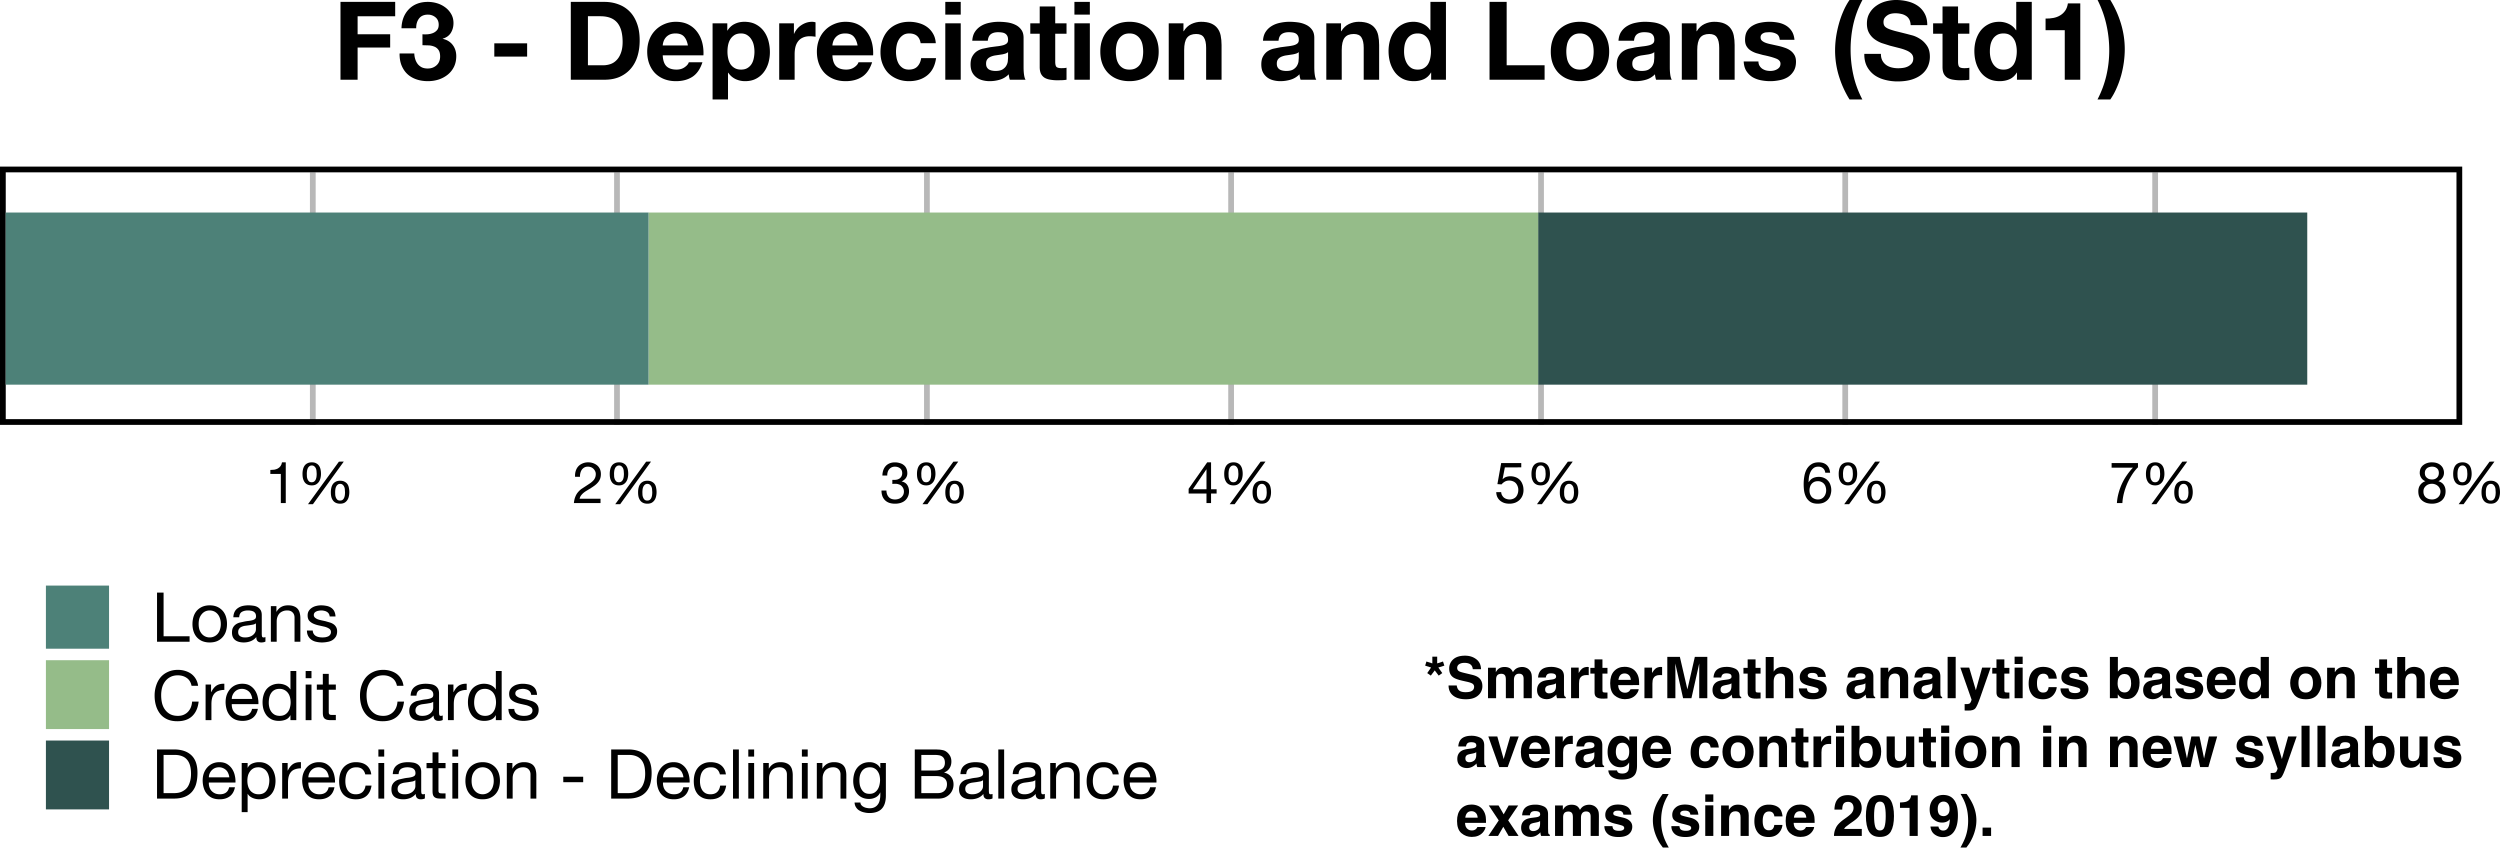
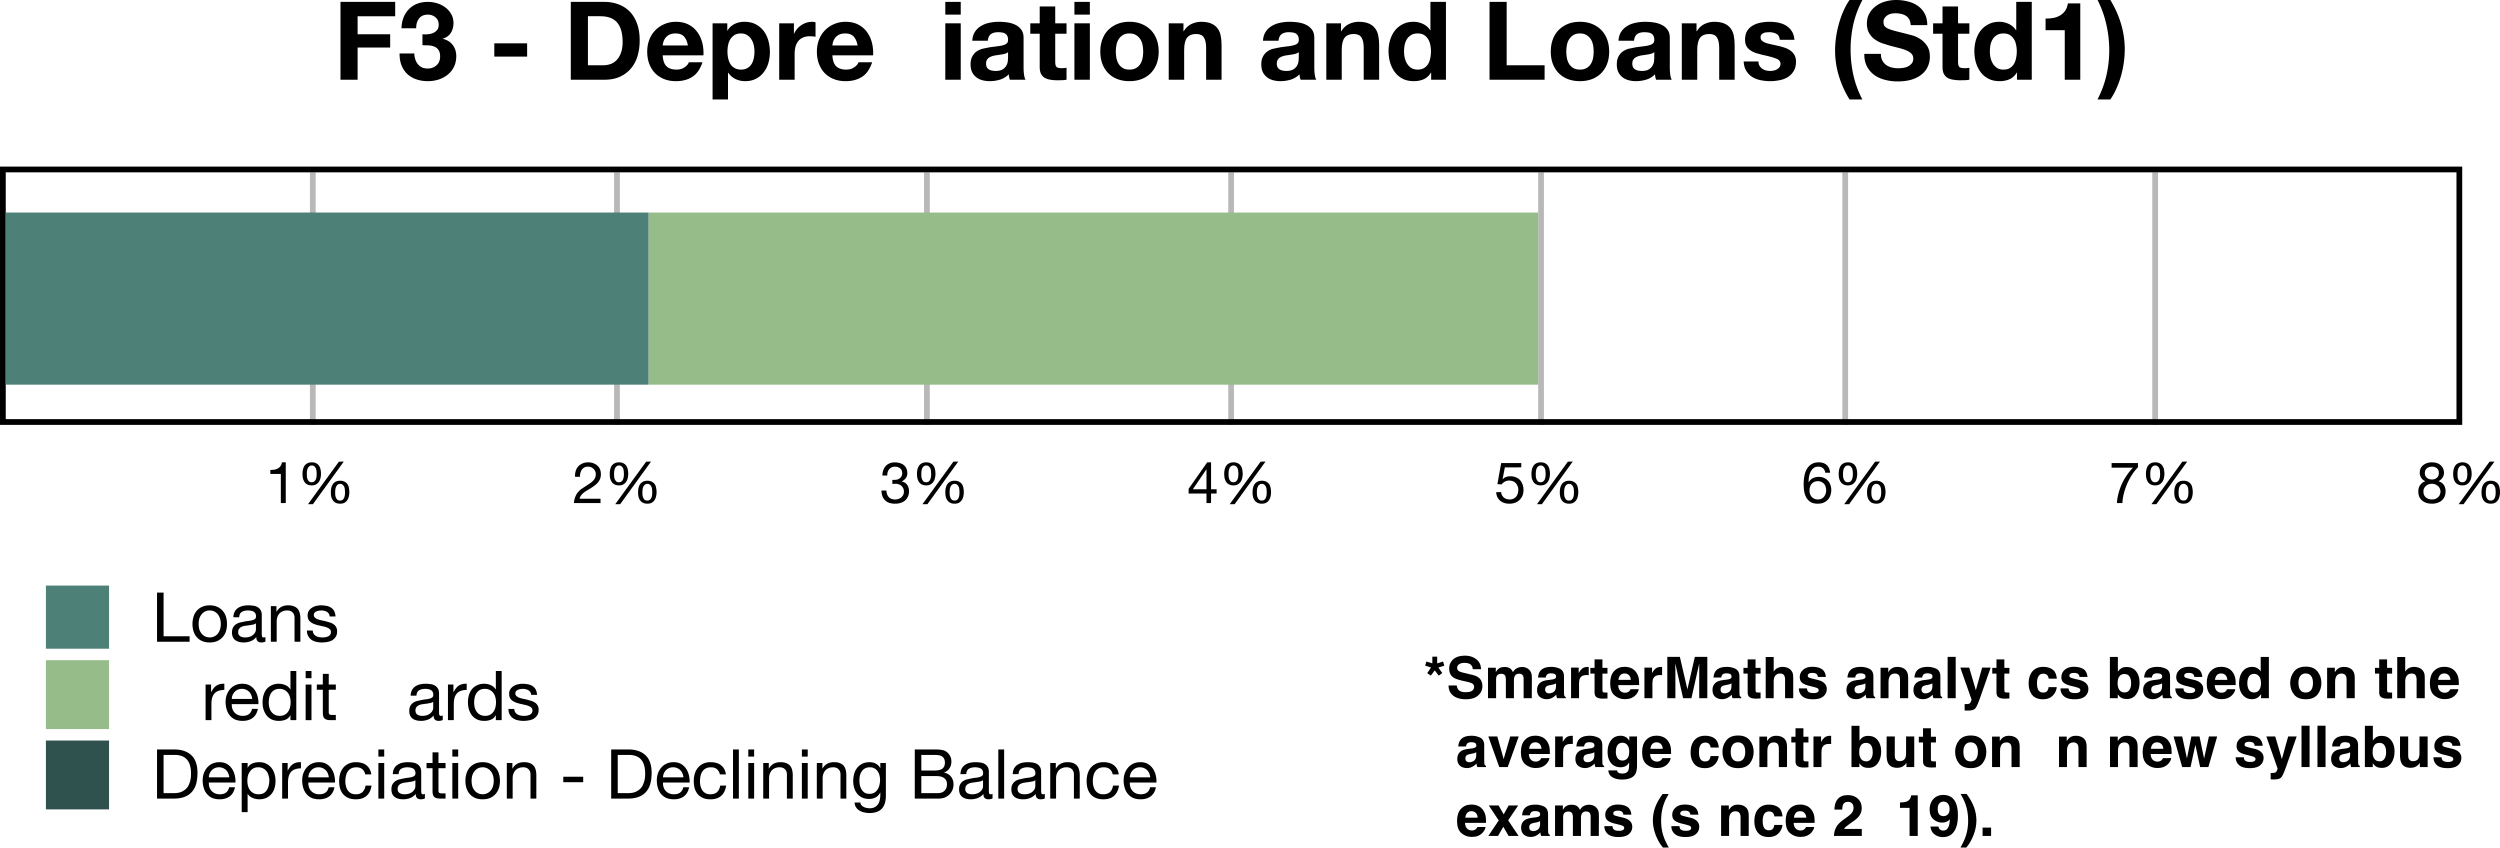
<svg xmlns="http://www.w3.org/2000/svg" width="580.777" height="196.884" viewBox="0 0 435.583 147.663">
  <style>.B{clip-rule:nonzero}.C{fill-rule:nonzero}.D{fill-opacity:1}</style>
  <defs>
    <path d="M6.266-.031c-.18.102-.422.156-.734.156-.262 0-.469-.074-.625-.219s-.234-.383-.234-.719c-.281.336-.609.574-.984.719S2.91.125 2.484.125c-.281 0-.547-.031-.797-.094s-.469-.16-.656-.297S.695-.578.594-.797.438-1.281.438-1.594c0-.352.055-.641.172-.859A1.65 1.65 0 0 1 1.078-3c.195-.145.422-.254.672-.328l.781-.172c.281-.062.547-.102.797-.125.25-.031.469-.07.656-.125.195-.051.352-.125.469-.219.113-.102.172-.254.172-.453 0-.219-.043-.395-.125-.531a.93.93 0 0 0-.328-.312 1.43 1.43 0 0 0-.453-.141c-.156-.031-.32-.047-.484-.047-.43 0-.789.086-1.078.25-.281.168-.437.48-.469.938H.672c.02-.383.098-.707.234-.969a1.7 1.7 0 0 1 .578-.641c.238-.164.508-.285.813-.359.313-.07.645-.109 1-.109a5.82 5.82 0 0 1 .828.063c.281.031.531.109.75.234.227.125.41.305.547.531.133.219.203.512.203.875v3.188c0 .242.016.418.047.531s.125.172.281.172c.082 0 .188-.02.313-.062zM4.609-3.203a1.38 1.38 0 0 1-.5.219l-.656.109-.703.094a2.33 2.33 0 0 0-.625.172c-.18.074-.324.188-.437.344-.117.148-.172.344-.172.594 0 .168.031.313.094.438.07.117.16.211.266.281a1.8 1.8 0 0 0 .375.156c.145.031.301.047.469.047.332 0 .617-.047.859-.141s.43-.207.578-.344c.156-.145.27-.297.344-.453a1.2 1.2 0 0 0 .109-.469zm0 0" id="A" />
    <path d="M.828-8.562V0h1.016v-8.562zm0 0" id="B" />
    <path d="M5.078-3.703H1.516a1.93 1.93 0 0 1 .141-.672c.094-.207.211-.391.359-.547a1.71 1.71 0 0 1 .547-.391 1.8 1.8 0 0 1 .719-.141c.258 0 .492.047.703.141.219.094.406.219.563.375s.273.344.359.563c.094.211.148.434.172.672zm.984 1.734H5.047c-.086.406-.266.715-.547.922-.273.199-.625.297-1.062.297-.336 0-.625-.055-.875-.172a1.83 1.83 0 0 1-.609-.453c-.156-.187-.273-.398-.344-.641a2.36 2.36 0 0 1-.094-.781h4.641a4.37 4.37 0 0 0-.109-1.187 3.39 3.39 0 0 0-.453-1.141c-.219-.352-.512-.645-.875-.875s-.824-.344-1.375-.344c-.418 0-.809.078-1.172.234a2.66 2.66 0 0 0-.922.672c-.262.293-.465.637-.609 1.031-.137.387-.203.813-.203 1.281.008.48.078.918.203 1.313s.313.742.563 1.031a2.49 2.49 0 0 0 .906.672c.363.156.797.234 1.297.234.707 0 1.289-.172 1.75-.516.469-.352.77-.879.906-1.578zm0 0" id="C" />
    <path d="M.938-8.562V0h5.672v-.953H2.078v-7.609zm0 0" id="D" />
    <path d="M1.516-3.094c0-.375.047-.707.141-1 .102-.289.242-.535.422-.734a1.75 1.75 0 0 1 .609-.469c.238-.102.488-.156.75-.156a1.84 1.84 0 0 1 .75.156 1.77 1.77 0 0 1 .625.469c.176.199.313.445.406.734.102.293.156.625.156 1a3.02 3.02 0 0 1-.156 1 1.99 1.99 0 0 1-.406.734 1.77 1.77 0 0 1-.625.453 1.78 1.78 0 0 1-.75.156 1.83 1.83 0 0 1-.75-.156c-.23-.102-.434-.254-.609-.453s-.32-.441-.422-.734c-.094-.289-.141-.625-.141-1zm-1.078 0c0 .461.063.887.188 1.281.125.387.313.727.563 1.016a2.69 2.69 0 0 0 .953.688 3.41 3.41 0 0 0 1.297.234c.5 0 .93-.078 1.297-.234.375-.164.691-.395.953-.687a2.81 2.81 0 0 0 .578-1.016c.125-.395.188-.82.188-1.281a4.25 4.25 0 0 0-.187-1.281c-.125-.395-.32-.738-.578-1.031a2.83 2.83 0 0 0-.953-.687c-.367-.164-.797-.25-1.297-.25-.48 0-.914.086-1.297.25a2.79 2.79 0 0 0-.953.688c-.25.293-.437.637-.562 1.031a4.25 4.25 0 0 0-.187 1.281zm0 0" id="E" />
    <path d="M.766-6.203V0h1.016v-3.5c0-.281.035-.535.109-.766.082-.238.195-.445.344-.625.156-.176.348-.312.578-.406.227-.102.5-.156.813-.156.395 0 .703.117.922.344.227.219.344.523.344.906V0h1.016v-4.078c0-.332-.039-.633-.109-.906a1.69 1.69 0 0 0-.344-.719c-.168-.207-.391-.363-.672-.469-.273-.113-.609-.172-1.016-.172-.918 0-1.59.375-2.016 1.125h-.016v-.984zm0 0" id="F" />
    <path d="M1.391-1.953H.375c.008.387.086.715.234.984.145.262.336.477.578.641s.516.281.828.344A4.47 4.47 0 0 0 3 .125a4.77 4.77 0 0 0 .938-.094 2.41 2.41 0 0 0 .859-.297 1.89 1.89 0 0 0 .609-.609c.156-.25.234-.562.234-.937 0-.289-.059-.535-.172-.734-.117-.207-.266-.375-.453-.5a2.22 2.22 0 0 0-.656-.312l-.75-.219-.719-.156c-.242-.051-.461-.113-.656-.187-.187-.082-.344-.18-.469-.297a.56.56 0 0 1-.187-.437c0-.156.039-.285.125-.391s.188-.18.313-.234a1.4 1.4 0 0 1 .422-.125c.156-.031.313-.047.469-.047a2.01 2.01 0 0 1 .484.063 1.38 1.38 0 0 1 .453.172c.145.086.258.195.344.328.082.125.133.289.156.484h1.016c-.023-.375-.102-.687-.234-.937s-.32-.445-.547-.594c-.23-.156-.496-.258-.797-.312a4.66 4.66 0 0 0-.969-.094 3.4 3.4 0 0 0-.828.109 2.21 2.21 0 0 0-.734.313 1.74 1.74 0 0 0-.547.547C.566-5.156.5-4.891.5-4.578c0 .398.098.711.297.938.207.219.457.391.75.516a5.18 5.18 0 0 0 .984.297l.969.219c.301.086.551.195.75.328a.67.67 0 0 1 .313.594c0 .199-.055.359-.156.484-.094.125-.215.219-.359.281a2.26 2.26 0 0 1-.484.141c-.18.023-.344.031-.5.031a2.83 2.83 0 0 1-.609-.062c-.199-.039-.375-.109-.531-.203s-.281-.219-.375-.375-.148-.344-.156-.562zm0 0" id="G" />
-     <path d="M6.953-5.984h1.141c-.062-.457-.199-.859-.406-1.203a2.96 2.96 0 0 0-.781-.875c-.312-.227-.668-.398-1.062-.516-.398-.125-.82-.187-1.266-.187-.656 0-1.242.121-1.75.359-.512.23-.937.547-1.281.953-.336.406-.59.887-.766 1.438a5.53 5.53 0 0 0-.266 1.75c0 .625.082 1.215.25 1.766A4.2 4.2 0 0 0 1.5-1.078c.32.398.734.711 1.234.938.5.219 1.078.328 1.734.328 1.102 0 1.969-.297 2.594-.891.633-.602 1.008-1.445 1.125-2.531H7.047c-.023.355-.094.688-.219 1-.125.305-.293.563-.5.781s-.461.391-.75.516-.625.188-1 .188c-.523 0-.965-.094-1.328-.281a2.66 2.66 0 0 1-.906-.781c-.242-.32-.418-.703-.531-1.141-.105-.437-.156-.898-.156-1.391 0-.445.051-.879.156-1.297a3.28 3.28 0 0 1 .531-1.109c.238-.32.539-.578.906-.766.363-.195.801-.297 1.313-.297.594 0 1.109.152 1.547.453s.719.762.844 1.375zm0 0" id="H" />
    <path d="M.734-6.203V0H1.75v-2.766c0-.395.035-.742.109-1.047.082-.312.211-.578.391-.797a1.55 1.55 0 0 1 .703-.484A2.88 2.88 0 0 1 4-5.266v-1.078c-.555-.02-1.012.09-1.375.328-.355.242-.656.617-.906 1.125h-.031v-1.312zm0 0" id="I" />
    <path d="M1.516-3.047c0-.301.031-.598.094-.891s.164-.547.313-.766A1.62 1.62 0 0 1 2.5-5.25c.238-.133.531-.203.875-.203a1.83 1.83 0 0 1 .891.203c.25.137.453.313.609.531.156.211.27.461.344.75.07.281.109.574.109.875 0 .293-.039.578-.109.859-.062.273-.172.523-.328.75a1.68 1.68 0 0 1-.578.531c-.242.137-.531.203-.875.203-.336 0-.625-.062-.875-.187a1.81 1.81 0 0 1-.594-.516 2.19 2.19 0 0 1-.344-.734c-.074-.281-.109-.566-.109-.859zM6.313 0v-8.562H5.297v3.188h-.031c-.117-.187-.258-.344-.422-.469a1.99 1.99 0 0 0-.516-.297c-.18-.07-.359-.125-.547-.156s-.359-.047-.516-.047a2.84 2.84 0 0 0-1.25.266 2.55 2.55 0 0 0-.891.688c-.23.293-.402.637-.516 1.031-.117.387-.172.797-.172 1.234 0 .449.055.871.172 1.266.125.387.301.73.531 1.031.238.293.535.527.891.703.352.164.77.25 1.25.25.438 0 .832-.074 1.188-.219.363-.156.629-.406.797-.75h.031V0zm0 0" id="J" />
    <path d="M1.844-7.312v-1.25H.828v1.25zM.828-6.203V0h1.016v-6.203zm0 0" id="K" />
    <path d="M2.188-6.203v-1.859H1.156v1.859H.109v.906h1.047v3.938c0 .293.023.527.078.703A.86.86 0 0 0 1.5-.25a1.17 1.17 0 0 0 .469.203A4.14 4.14 0 0 0 2.641 0h.781v-.906h-.469a3.63 3.63 0 0 1-.391-.016C2.457-.93 2.379-.957 2.328-1s-.09-.094-.109-.156c-.023-.07-.031-.172-.031-.297v-3.844h1.234v-.906zm0 0" id="L" />
    <path d="M2.078-.953v-6.656H4c.52 0 .961.078 1.328.234a2.07 2.07 0 0 1 .875.641c.227.281.395.625.5 1.031s.156.867.156 1.375c0 .523-.059.969-.172 1.344-.105.375-.242.688-.406.938a2.14 2.14 0 0 1-.578.578 2.84 2.84 0 0 1-.641.344 2.84 2.84 0 0 1-.625.141 3.79 3.79 0 0 1-.469.031zM.938-8.562V0h2.938c.707 0 1.32-.098 1.844-.297A3.2 3.2 0 0 0 7-1.156a3.48 3.48 0 0 0 .75-1.406c.156-.562.234-1.203.234-1.922 0-1.375-.355-2.395-1.062-3.062-.711-.676-1.727-1.016-3.047-1.016zm0 0" id="M" />
    <path d="M.797-6.203v8.563h1.031V-.828h.016c.113.188.254.344.422.469.164.117.336.211.516.281a2.75 2.75 0 0 0 .563.156c.188.031.359.047.516.047.469 0 .879-.086 1.234-.25a2.53 2.53 0 0 0 .891-.687c.238-.289.414-.629.531-1.016.113-.395.172-.812.172-1.25 0-.445-.062-.863-.187-1.25-.117-.395-.293-.738-.531-1.031a2.71 2.71 0 0 0-.891-.719c-.355-.176-.773-.266-1.25-.266a2.97 2.97 0 0 0-1.187.234c-.367.156-.633.406-.797.75h-.016v-.844zm4.813 3.047c0 .305-.039.602-.109.891-.062.281-.168.539-.312.766-.137.23-.324.414-.562.547s-.531.203-.875.203c-.355 0-.656-.066-.906-.203a1.79 1.79 0 0 1-.609-.516c-.156-.219-.273-.469-.344-.75-.074-.289-.109-.586-.109-.891 0-.289.031-.57.094-.844.07-.281.188-.531.344-.75a1.77 1.77 0 0 1 .594-.547c.238-.133.531-.203.875-.203.32 0 .602.07.844.203a1.63 1.63 0 0 1 .609.516c.156.211.27.453.344.734a2.92 2.92 0 0 1 .125.844zm0 0" id="N" />
    <path d="M4.984-4.219h1.047c-.043-.363-.141-.676-.297-.937a2.09 2.09 0 0 0-.578-.672c-.23-.176-.5-.305-.812-.391-.305-.082-.633-.125-.984-.125-.492 0-.918.09-1.281.266a2.57 2.57 0 0 0-.922.703c-.242.293-.422.641-.547 1.047-.117.406-.172.84-.172 1.297 0 .469.055.902.172 1.297a2.85 2.85 0 0 0 .547 1c.25.273.555.484.922.641.363.145.785.219 1.266.219.789 0 1.414-.203 1.875-.609.457-.414.742-1.008.859-1.781H5.031c-.062.48-.242.855-.531 1.125-.281.262-.672.391-1.172.391-.324 0-.605-.062-.844-.187a1.7 1.7 0 0 1-.562-.516c-.137-.219-.242-.461-.312-.734-.062-.27-.094-.551-.094-.844 0-.301.031-.598.094-.891.063-.301.164-.562.313-.781.145-.227.344-.41.594-.547s.555-.203.922-.203c.438 0 .781.109 1.031.328.258.219.43.523.516.906zm0 0" id="O" />
    <path d="M.594-3.812v.953h3.469v-.953zm0 0" id="P" />
    <path d="M6.125-.531v-5.672h-.969v.891h-.016c-.18-.344-.434-.598-.766-.766-.324-.176-.684-.266-1.078-.266-.531 0-.984.105-1.359.313a2.58 2.58 0 0 0-.891.781c-.219.313-.375.664-.469 1.047a4.77 4.77 0 0 0-.141 1.125 4.14 4.14 0 0 0 .172 1.219c.113.375.285.711.516 1a2.44 2.44 0 0 0 .859.672c.352.168.758.25 1.219.25.395 0 .77-.086 1.125-.266.363-.187.633-.473.813-.859h.016v.422a3.86 3.86 0 0 1-.109.938c-.062.289-.172.535-.328.734a1.52 1.52 0 0 1-.578.484c-.23.113-.512.172-.844.172-.168 0-.344-.023-.531-.062-.18-.031-.344-.09-.5-.172a1.22 1.22 0 0 1-.406-.312c-.105-.125-.164-.277-.172-.453H.672c.02.332.109.613.266.844.156.238.352.426.594.563.25.145.523.25.828.313a3.86 3.86 0 0 0 .875.109c1 0 1.727-.258 2.188-.766.469-.5.703-1.262.703-2.281zM3.266-.828c-.336 0-.617-.066-.844-.203-.219-.145-.398-.332-.531-.562a2.53 2.53 0 0 1-.297-.75c-.055-.281-.078-.562-.078-.844 0-.301.031-.586.094-.859a2.2 2.2 0 0 1 .328-.719c.145-.207.332-.375.563-.5.238-.125.52-.187.844-.187s.594.07.813.203c.227.125.41.297.547.516.145.211.25.445.313.703a3.42 3.42 0 0 1 .094.797c0 .293-.039.586-.109.875-.062.281-.168.539-.312.766a1.77 1.77 0 0 1-.578.563c-.23.137-.512.203-.844.203zm0 0" id="Q" />
    <path d="M2.078-4.891v-2.719h2.281a4.98 4.98 0 0 1 .703.047c.219.023.41.086.578.188.164.094.297.23.391.406.102.18.156.418.156.719 0 .461-.148.805-.437 1.031-.281.219-.746.328-1.391.328zM.938-8.562V0h4.141c.426 0 .801-.066 1.125-.203.32-.145.594-.332.813-.562s.383-.488.5-.781.172-.594.172-.906c0-.531-.141-.977-.422-1.344-.281-.375-.687-.617-1.219-.734v-.016c.406-.156.719-.398.938-.734s.328-.727.328-1.187c0-.426-.102-.785-.297-1.078-.187-.301-.422-.535-.703-.703-.125-.082-.281-.145-.469-.187a5.77 5.77 0 0 0-.578-.094l-.641-.031h-.578zM2.078-.953v-2.969h2.609a3.91 3.91 0 0 1 .688.063c.227.043.426.121.594.234.176.105.316.25.422.438.102.18.156.406.156.688 0 .48-.148.859-.437 1.141-.281.273-.672.406-1.172.406zm0 0" id="R" />
    <path d="M.438-4.578h.859a2.08 2.08 0 0 1 .063-.641 1.9 1.9 0 0 1 .234-.562c.113-.164.258-.301.438-.406s.391-.156.641-.156c.188 0 .363.031.531.094a1.23 1.23 0 0 1 .422.266 1.33 1.33 0 0 1 .297.406c.082.156.125.328.125.516 0 .25-.043.469-.125.656a1.51 1.51 0 0 1-.344.516 3.57 3.57 0 0 1-.562.469l-.781.516-.719.469c-.219.168-.422.367-.609.594-.18.219-.324.48-.437.781C.352-.77.273-.414.234 0h4.641v-.75H1.234c.039-.219.125-.41.25-.578.133-.176.289-.336.469-.484a5.33 5.33 0 0 1 .609-.406l.656-.406c.219-.133.43-.281.641-.437a3.28 3.28 0 0 0 .547-.516c.164-.187.297-.398.391-.641s.141-.516.141-.828c0-.332-.059-.625-.172-.875a1.73 1.73 0 0 0-.484-.641 2.27 2.27 0 0 0-.703-.391c-.262-.094-.547-.141-.859-.141a2.38 2.38 0 0 0-1 .203c-.293.125-.539.297-.734.516s-.344.484-.437.797c-.094.305-.133.637-.109 1zm0 0" id="S" />
    <path d="M3.563 0v-7.094h-.656c-.043.273-.133.496-.266.672-.125.168-.281.305-.469.406-.18.094-.383.164-.609.203-.219.031-.449.047-.687.047v.688h1.828V0zm0 0" id="T" />
    <path d="M1.672-5.078a3.47 3.47 0 0 1 .031-.484 1.73 1.73 0 0 1 .125-.469.91.91 0 0 1 .266-.359c.113-.102.266-.156.453-.156s.332.055.438.156a.95.95 0 0 1 .266.359c.063.148.098.305.109.469l.031.469c0 .156-.012.324-.031.5a1.8 1.8 0 0 1-.125.469.92.92 0 0 1-.266.359c-.117.094-.266.141-.453.141s-.34-.047-.453-.141c-.105-.102-.187-.223-.25-.359a1.66 1.66 0 0 1-.125-.469l-.016-.484zm-.75.016c0 .273.023.527.078.766.063.242.156.453.281.641a1.26 1.26 0 0 0 .5.422c.207.105.461.156.766.156.289 0 .535-.055.734-.172a1.49 1.49 0 0 0 .484-.437 1.76 1.76 0 0 0 .281-.641c.063-.25.094-.504.094-.766 0-.27-.027-.523-.078-.766a1.76 1.76 0 0 0-.266-.641c-.117-.176-.277-.316-.484-.422-.199-.113-.453-.172-.766-.172s-.574.059-.781.172c-.211.105-.375.25-.5.438s-.215.406-.266.656c-.055.242-.078.496-.078.766zm5.688 3.188a3.47 3.47 0 0 1 .031-.484 1.53 1.53 0 0 1 .125-.469.91.91 0 0 1 .266-.359c.113-.102.266-.156.453-.156s.332.055.438.156a.95.95 0 0 1 .266.359c.063.137.098.293.109.469l.031.469c0 .156-.012.324-.031.5a1.8 1.8 0 0 1-.125.469.92.92 0 0 1-.266.359c-.117.086-.266.125-.453.125S7.113-.484 7-.578a.97.97 0 0 1-.25-.359 1.66 1.66 0 0 1-.125-.469l-.016-.469zm-.75.016c0 .273.023.527.078.766a1.87 1.87 0 0 0 .281.625 1.26 1.26 0 0 0 .5.422c.207.102.461.156.766.156.289 0 .535-.055.734-.156a1.49 1.49 0 0 0 .484-.437 1.76 1.76 0 0 0 .281-.641c.063-.25.094-.504.094-.766 0-.27-.027-.523-.078-.766-.043-.25-.125-.461-.25-.641s-.293-.316-.5-.422c-.199-.113-.453-.172-.766-.172s-.574.059-.781.172c-.199.105-.367.25-.5.438-.125.188-.215.406-.266.656-.055.242-.078.496-.078.766zm1.406-5.359L1.875.203h.859l5.375-7.422zm0 0" id="U" />
    <path d="M4.703-6.219v-.75h-3.5L.547-3.297l.719.047c.164-.195.359-.359.578-.484s.469-.187.75-.187c.238 0 .457.043.656.125.195.074.363.184.5.328a1.64 1.64 0 0 1 .313.516 1.67 1.67 0 0 1 .125.641c0 .281-.043.527-.125.734a1.52 1.52 0 0 1-.312.531c-.137.137-.297.242-.484.313s-.383.109-.578.109a1.71 1.71 0 0 1-.578-.094 1.38 1.38 0 0 1-.469-.266 1.74 1.74 0 0 1-.312-.422c-.074-.156-.117-.32-.125-.5H.344c.008.313.07.602.188.859.125.25.289.465.5.641a2.32 2.32 0 0 0 .719.391 2.93 2.93 0 0 0 .859.125 2.83 2.83 0 0 0 1.078-.187c.313-.133.57-.312.781-.531a2.21 2.21 0 0 0 .469-.75c.102-.289.156-.582.156-.875 0-.406-.062-.758-.187-1.062-.117-.312-.277-.566-.484-.766-.211-.207-.453-.359-.734-.453-.281-.102-.578-.156-.891-.156a2.34 2.34 0 0 0-.734.125 1.28 1.28 0 0 0-.578.391l-.031-.031.391-2.031zm0 0" id="V" />
    <path d="M5.094-6.234v-.734H.5v.797h3.719c-.375.398-.727.828-1.047 1.297-.324.461-.609.953-.859 1.484-.242.523-.437 1.07-.594 1.641-.156.563-.258 1.148-.297 1.75h.953a8.99 8.99 0 0 1 .266-1.703c.156-.594.352-1.164.594-1.719.25-.551.531-1.066.844-1.547.313-.488.648-.91 1.016-1.266zm0 0" id="W" />
    <path d="M2.188-4.047v.719a3.99 3.99 0 0 1 .5-.031c.219 0 .414.031.594.094.188.055.344.137.469.25.133.117.242.262.328.438.082.168.125.359.125.578 0 .211-.043.402-.125.578-.086.168-.199.313-.344.438a1.42 1.42 0 0 1-.484.266 1.87 1.87 0 0 1-.594.094c-.48 0-.852-.145-1.109-.437-.25-.289-.383-.664-.391-1.125H.297a2.86 2.86 0 0 0 .156.984c.113.281.27.523.469.719.207.199.457.352.75.453.301.094.629.141.984.141.332 0 .645-.043.938-.125.301-.094.563-.227.781-.406a1.97 1.97 0 0 0 .516-.687c.133-.27.203-.582.203-.937 0-.426-.105-.797-.312-1.109s-.531-.516-.969-.609v-.016a1.79 1.79 0 0 0 .703-.547 1.39 1.39 0 0 0 .281-.859c0-.332-.059-.617-.172-.859a1.45 1.45 0 0 0-.453-.578c-.187-.156-.418-.27-.687-.344-.262-.082-.543-.125-.844-.125-.355 0-.668.059-.937.172s-.496.273-.672.469-.32.438-.422.719a3.18 3.18 0 0 0-.156.938h.844c0-.207.023-.406.078-.594a1.22 1.22 0 0 1 .25-.484 1.25 1.25 0 0 1 .422-.344 1.32 1.32 0 0 1 .594-.125c.363 0 .664.102.906.297.238.188.359.469.359.844 0 .188-.039.355-.109.5a1.12 1.12 0 0 1-.297.375c-.125.094-.273.168-.437.219a2.07 2.07 0 0 1-.516.063h-.172-.109-.078zm0 0" id="X" />
    <path d="M3.391-2.406H1.016l2.359-3.469h.016zm.797 0v-4.687h-.672L.281-2.484v.828h3.109V0h.797v-1.656h.969v-.75zm0 0" id="Y" />
    <path d="M4.141-5.281h.844c-.055-.582-.25-1.031-.594-1.344s-.812-.469-1.406-.469c-.5 0-.918.109-1.25.328-.336.211-.605.492-.812.844-.199.355-.34.762-.422 1.219s-.125.93-.125 1.406c0 .375.023.766.078 1.172.063.398.176.762.344 1.094a2.24 2.24 0 0 0 .75.828c.32.207.742.313 1.266.313.445 0 .82-.074 1.125-.219.313-.156.555-.348.734-.578a1.98 1.98 0 0 0 .391-.766c.082-.281.125-.551.125-.812a2.66 2.66 0 0 0-.156-.906c-.094-.281-.234-.52-.422-.719-.18-.207-.402-.367-.672-.484-.273-.125-.578-.187-.922-.187-.387 0-.73.074-1.031.219-.293.148-.539.387-.734.719l-.016-.031c0-.27.02-.562.063-.875a3.4 3.4 0 0 1 .266-.875c.125-.27.297-.492.516-.672s.508-.266.875-.266c.332 0 .602.102.813.297.207.188.332.445.375.766zM2.859-3.812c.238 0 .445.047.625.141.188.086.336.199.453.344a1.21 1.21 0 0 1 .266.5 2.07 2.07 0 0 1 .094.625 1.79 1.79 0 0 1-.109.609c-.062.188-.156.355-.281.5-.117.148-.262.262-.437.344s-.383.125-.609.125-.437-.039-.625-.125-.344-.191-.469-.328c-.117-.145-.211-.312-.281-.5a2.05 2.05 0 0 1-.094-.625 1.98 1.98 0 0 1 .094-.625 1.5 1.5 0 0 1 .281-.516c.125-.145.273-.258.453-.344.188-.082.398-.125.641-.125zm0 0" id="Z" />
    <path d="M1.547-5.25c0-.176.031-.332.094-.469.07-.133.16-.25.266-.344.113-.094.25-.16.406-.203.156-.051.316-.078.484-.078.344 0 .625.094.844.281.227.18.344.449.344.813s-.117.648-.344.844c-.219.199-.496.297-.828.297-.18 0-.344-.02-.5-.062a1.23 1.23 0 0 1-.391-.219 1.05 1.05 0 0 1-.281-.344c-.062-.145-.094-.316-.094-.516zm-.891-.031c0 .324.086.621.266.891a1.42 1.42 0 0 0 .719.578c-.398.148-.703.375-.922.688-.211.305-.312.664-.312 1.078 0 .367.055.684.172.953a1.81 1.81 0 0 0 .516.672c.219.18.473.313.766.406.289.082.609.125.953.125a2.86 2.86 0 0 0 .906-.141 2.17 2.17 0 0 0 .75-.406 1.88 1.88 0 0 0 .5-.672c.125-.27.188-.582.188-.937 0-.437-.105-.805-.312-1.109-.199-.301-.512-.52-.937-.656a1.7 1.7 0 0 0 .703-.594 1.52 1.52 0 0 0 .266-.875c0-.227-.043-.445-.125-.656-.074-.219-.199-.41-.375-.578-.168-.176-.387-.316-.656-.422s-.602-.156-.984-.156a2.54 2.54 0 0 0-.797.125 2.22 2.22 0 0 0-.672.359 1.65 1.65 0 0 0-.453.563c-.105.219-.156.477-.156.766zM1.297-2c0-.207.035-.395.109-.562.082-.164.191-.305.328-.422.133-.125.289-.219.469-.281.188-.062.383-.094.594-.094.195 0 .383.039.563.109.176.063.332.156.469.281a1.24 1.24 0 0 1 .313.422c.082.168.125.344.125.531 0 .211-.039.398-.109.563a1.34 1.34 0 0 1-.312.438c-.125.117-.277.211-.453.281s-.371.109-.578.109c-.437 0-.805-.117-1.094-.359-.281-.25-.422-.586-.422-1.016zm0 0" id="a" />
    <path d="M1.313-13.562V0h2.984v-5.609h5.672v-2.312H4.297v-3.141h6.547v-2.5zm0 0" id="b" />
    <path d="M4.328-7.922v1.906l1.031.031a2.85 2.85 0 0 1 1 .203c.313.117.563.309.75.578.195.262.297.648.297 1.156 0 .648-.211 1.156-.625 1.531s-.93.563-1.531.563c-.398 0-.742-.066-1.031-.203-.281-.145-.516-.332-.703-.562a2.62 2.62 0 0 1-.437-.844 3.48 3.48 0 0 1-.172-1.016H.344c-.012.773.098 1.453.328 2.047.238.594.57 1.102 1 1.516.426.406.945.719 1.563.938S4.531.25 5.281.25c.645 0 1.266-.094 1.859-.281.594-.195 1.117-.477 1.578-.844s.82-.816 1.094-1.359c.27-.551.406-1.176.406-1.875 0-.758-.211-1.41-.625-1.953s-.996-.895-1.734-1.062v-.031c.625-.176 1.094-.508 1.406-1 .313-.5.469-1.07.469-1.719 0-.594-.137-1.117-.406-1.578a3.7 3.7 0 0 0-1.031-1.156c-.43-.32-.906-.562-1.437-.719s-1.062-.234-1.594-.234c-.687 0-1.312.109-1.875.328-.555.219-1.027.531-1.422.938s-.711.891-.937 1.453c-.219.563-.34 1.188-.359 1.875h2.563c-.012-.687.156-1.254.5-1.703s.859-.672 1.547-.672c.488 0 .922.152 1.297.453.383.305.578.742.578 1.313 0 .387-.094.695-.281.922a1.83 1.83 0 0 1-.703.516c-.281.117-.59.188-.922.219-.324.023-.633.023-.922 0zm0 0" id="c" />
    <path d="M1-6.344v2.313h5.719v-2.312zm0 0" id="d" />
    <path d="M4.297-2.516v-8.547h2.125c.738 0 1.359.105 1.859.313a2.91 2.91 0 0 1 1.203.906c.301.398.52.871.656 1.422s.203 1.168.203 1.844c0 .75-.102 1.387-.297 1.906-.187.523-.445.945-.766 1.266-.312.324-.672.555-1.078.688s-.824.203-1.25.203zM1.313-13.562V0h5.844c1.039 0 1.941-.172 2.703-.516.77-.352 1.41-.832 1.922-1.437.52-.613.906-1.336 1.156-2.172s.375-1.742.375-2.734c0-1.125-.156-2.102-.469-2.937-.305-.844-.73-1.539-1.281-2.094-.555-.562-1.211-.977-1.969-1.25-.75-.281-1.562-.422-2.437-.422zm0 0" id="e" />
    <path d="M7.641-5.969H3.25a2.59 2.59 0 0 1 .125-.641c.07-.238.191-.469.359-.687s.391-.398.672-.547c.289-.145.648-.219 1.078-.219.664 0 1.16.184 1.484.547.32.355.547.871.672 1.547zM3.25-4.25h7.094c.039-.758-.027-1.488-.203-2.187s-.465-1.316-.859-1.859c-.398-.551-.906-.988-1.531-1.312-.617-.32-1.344-.484-2.187-.484a4.99 4.99 0 0 0-2.031.406c-.617.262-1.148.625-1.594 1.094-.449.461-.793 1.008-1.031 1.641S.547-5.633.547-4.906c0 .762.113 1.461.344 2.094.238.637.57 1.184 1 1.641.438.449.961.797 1.578 1.047.625.25 1.32.375 2.094.375C6.676.25 7.625 0 8.406-.5c.789-.508 1.379-1.359 1.766-2.547H7.797c-.094.313-.34.605-.734.875-.387.273-.855.406-1.406.406-.762 0-1.344-.191-1.75-.578-.398-.395-.617-1.031-.656-1.906zm0 0" id="f" />
    <path d="M5.984-1.766c-.43 0-.797-.086-1.109-.266-.305-.176-.547-.406-.734-.687-.18-.289-.309-.625-.391-1a5.33 5.33 0 0 1-.125-1.172 5.95 5.95 0 0 1 .109-1.156c.082-.383.211-.723.391-1.016a2.38 2.38 0 0 1 .719-.719c.301-.187.676-.281 1.125-.281.426 0 .785.094 1.078.281.301.188.547.434.734.734a3 3 0 0 1 .422 1.016 5.34 5.34 0 0 1 .125 1.141 5.58 5.58 0 0 1-.125 1.172c-.074.375-.203.711-.391 1a2.09 2.09 0 0 1-.719.688c-.293.18-.664.266-1.109.266zM1.031-9.828V3.438h2.688v-4.656h.047c.32.48.738.844 1.25 1.094A3.84 3.84 0 0 0 6.703.25c.727 0 1.359-.141 1.891-.422a3.96 3.96 0 0 0 1.344-1.125c.363-.469.633-1.004.813-1.609a6.77 6.77 0 0 0 .266-1.906 7.49 7.49 0 0 0-.266-2c-.18-.633-.449-1.191-.812-1.672-.367-.488-.828-.879-1.391-1.172-.555-.289-1.215-.437-1.984-.437-.617 0-1.18.125-1.687.375-.5.242-.918.625-1.25 1.156h-.031v-1.266zm0 0" id="g" />
    <path d="M1.031-9.828V0h2.688v-4.422c0-.445.039-.859.125-1.234.094-.383.242-.719.453-1 .207-.289.484-.516.828-.672.344-.164.766-.25 1.266-.25.156 0 .32.012.5.031.176.012.332.031.469.063V-10a2.19 2.19 0 0 0-.594-.094c-.344 0-.68.055-1 .156a3.77 3.77 0 0 0-.891.438 3.43 3.43 0 0 0-.734.656c-.219.262-.391.543-.516.844h-.031v-1.828zm0 0" id="h" />
-     <path d="M7.719-6.359h2.641c-.043-.633-.199-1.18-.469-1.641a3.63 3.63 0 0 0-1.031-1.172c-.418-.312-.898-.539-1.437-.687a6.07 6.07 0 0 0-1.687-.234c-.793 0-1.5.137-2.125.406-.625.262-1.152.633-1.578 1.109s-.758 1.047-.984 1.703a6.56 6.56 0 0 0-.328 2.109c0 .73.117 1.402.359 2.016s.57 1.148 1 1.594c.438.438.961.781 1.578 1.031S4.945.25 5.688.25c1.301 0 2.367-.344 3.203-1.031s1.336-1.68 1.516-2.984H7.813c-.094.617-.32 1.105-.672 1.469-.344.355-.84.531-1.484.531-.418 0-.773-.094-1.062-.281-.293-.195-.527-.441-.703-.734a3.31 3.31 0 0 1-.359-1 5.37 5.37 0 0 1-.109-1.078c0-.375.035-.742.109-1.109A3.1 3.1 0 0 1 3.922-7a2.41 2.41 0 0 1 .719-.766c.289-.195.648-.297 1.078-.297 1.156 0 1.82.57 2 1.703zm0 0" id="i" />
    <path d="M3.797-11.344v-2.219H1.109v2.219zM1.109-9.828V0h2.688v-9.828zm0 0" id="j" />
    <path d="M.906-6.797c.039-.633.203-1.16.484-1.578a3.25 3.25 0 0 1 1.063-1c.426-.258.91-.441 1.453-.547.539-.113 1.082-.172 1.625-.172a11.03 11.03 0 0 1 1.5.109c.508.074.973.215 1.391.422a2.64 2.64 0 0 1 1.016.844c.27.355.406.828.406 1.422v5.109c0 .449.023.875.078 1.281s.141.711.266.906H7.453a3.47 3.47 0 0 1-.125-.469c-.031-.156-.055-.316-.062-.484a3.54 3.54 0 0 1-1.531.938A6.17 6.17 0 0 1 3.953.25 4.87 4.87 0 0 1 2.641.078c-.406-.113-.762-.289-1.062-.531s-.543-.539-.719-.906c-.168-.375-.25-.812-.25-1.312 0-.562.098-1.02.297-1.375.195-.363.445-.656.75-.875a3.3 3.3 0 0 1 1.063-.484l1.219-.25 1.188-.156a7.6 7.6 0 0 0 1.047-.172c.301-.07.539-.18.719-.328s.258-.359.25-.641c0-.289-.047-.52-.141-.687a1.02 1.02 0 0 0-.375-.406c-.156-.094-.344-.156-.562-.187-.211-.031-.434-.047-.672-.047-.531 0-.949.117-1.25.344s-.48.609-.531 1.141zm6.234 1.984c-.117.105-.262.188-.437.25-.168.055-.352.102-.547.141l-.609.094-.641.094a3.17 3.17 0 0 0-.609.156 1.93 1.93 0 0 0-.5.25c-.148.105-.266.242-.359.406-.086.168-.125.375-.125.625 0 .242.039.445.125.609.094.168.211.297.359.391.156.094.332.164.531.203.207.043.414.063.625.063.531 0 .941-.086 1.234-.266.289-.187.504-.398.641-.641.145-.25.234-.5.266-.75l.047-.609zm0 0" id="k" />
    <path d="M4.453-9.828v-2.937H1.75v2.938H.109v1.813H1.75v5.797c0 .492.078.891.234 1.203.164.305.391.539.672.703.289.156.625.262 1 .313a7.21 7.21 0 0 0 1.188.094l.813-.016c.281-.012.535-.039.766-.078v-2.094a2.16 2.16 0 0 1-.406.063l-.422.016c-.461 0-.766-.07-.922-.219-.148-.156-.219-.461-.219-.922v-4.859h1.969v-1.812zm0 0" id="l" />
    <path d="M3.422-4.906a5.88 5.88 0 0 1 .109-1.141 2.81 2.81 0 0 1 .391-1.016c.188-.289.43-.531.734-.719s.68-.281 1.141-.281.836.094 1.141.281a2.28 2.28 0 0 1 .75.719c.188.293.316.633.391 1.016a6.2 6.2 0 0 1 .109 1.141 6.24 6.24 0 0 1-.109 1.156c-.074.375-.203.715-.391 1.016-.187.293-.437.527-.75.703-.305.18-.684.266-1.141.266s-.84-.086-1.141-.266a2.11 2.11 0 0 1-.734-.703c-.187-.301-.32-.641-.391-1.016s-.109-.758-.109-1.156zm-2.703 0c0 .793.117 1.508.359 2.141.238.625.582 1.168 1.031 1.625A4.49 4.49 0 0 0 3.703-.109c.625.238 1.32.359 2.094.359S7.266.129 7.891-.109A4.52 4.52 0 0 0 9.5-1.141a4.77 4.77 0 0 0 1.031-1.625c.238-.633.359-1.348.359-2.141 0-.781-.121-1.488-.359-2.125-.242-.645-.586-1.191-1.031-1.641a4.78 4.78 0 0 0-1.609-1.047c-.625-.25-1.324-.375-2.094-.375s-1.469.125-2.094.375c-.617.25-1.148.602-1.594 1.047s-.793.996-1.031 1.641C.836-6.395.719-5.687.719-4.906zm0 0" id="m" />
    <path d="M1.031-9.828V0h2.688v-5.156c0-1 .164-1.719.5-2.156s.863-.656 1.594-.656c.645 0 1.094.203 1.344.609.258.398.391 1 .391 1.813V0h2.688v-6.047c0-.602-.055-1.156-.156-1.656s-.293-.922-.562-1.266c-.262-.352-.625-.629-1.094-.828-.461-.195-1.047-.297-1.766-.297-.574 0-1.137.133-1.687.391-.543.262-.984.68-1.328 1.25h-.047v-1.375zm0 0" id="n" />
    <path d="M8-4.937a5.67 5.67 0 0 1-.125 1.188A3.25 3.25 0 0 1 7.5-2.734a2.03 2.03 0 0 1-.719.703c-.293.18-.656.266-1.094.266-.43 0-.793-.086-1.094-.266-.293-.187-.539-.43-.734-.734-.187-.301-.328-.641-.422-1.016a5.08 5.08 0 0 1-.125-1.141c0-.406.035-.797.109-1.172.082-.375.219-.707.406-1s.43-.523.734-.703.676-.266 1.125-.266c.438 0 .801.09 1.094.266a2.16 2.16 0 0 1 .703.703c.188.281.316.609.391.984A5.47 5.47 0 0 1 8-4.937zm.031 3.688V0h2.578v-13.562H7.906v4.938h-.047c-.305-.477-.719-.844-1.25-1.094a3.79 3.79 0 0 0-1.656-.375c-.719 0-1.355.148-1.906.438-.543.281-.996.656-1.359 1.125-.355.469-.625 1.012-.812 1.625A6.77 6.77 0 0 0 .609-5c0 .688.086 1.352.266 1.984a5.5 5.5 0 0 0 .813 1.672c.363.492.82.883 1.375 1.172.563.281 1.211.422 1.953.422.645 0 1.223-.117 1.734-.344.52-.238.938-.625 1.25-1.156zm0 0" id="o" />
    <path d="M1.313-13.562V0h9.594v-2.516H4.297v-11.047zm0 0" id="p" />
    <path d="M3.109-3.187H.547c.031.656.18 1.203.453 1.641A3.31 3.31 0 0 0 2.031-.484c.426.262.91.449 1.453.563.551.113 1.113.172 1.688.172.551 0 1.098-.059 1.641-.172.539-.102 1.02-.285 1.438-.547.414-.27.754-.625 1.016-1.062s.391-.977.391-1.625c0-.457-.09-.836-.266-1.141-.18-.312-.414-.57-.703-.781s-.625-.375-1-.5a9.56 9.56 0 0 0-1.156-.328l-1.125-.25c-.367-.07-.687-.156-.969-.25-.281-.102-.512-.227-.687-.375-.18-.156-.266-.352-.266-.594 0-.195.047-.352.141-.469A.95.95 0 0 1 4-8.125c.145-.07.305-.113.484-.125l.5-.031c.477 0 .895.094 1.25.281.352.18.551.527.594 1.047h2.563c-.055-.602-.211-1.102-.469-1.5-.262-.406-.59-.727-.984-.969-.387-.238-.828-.41-1.328-.516a7.85 7.85 0 0 0-1.562-.156 7.97 7.97 0 0 0-1.562.156c-.5.094-.953.262-1.359.5-.406.23-.734.547-.984.953-.242.398-.359.914-.359 1.547 0 .438.086.809.266 1.109.176.293.41.539.703.734a4.38 4.38 0 0 0 1 .469l1.141.313c.969.199 1.719.402 2.25.609.539.199.813.5.813.906 0 .242-.059.445-.172.609a1.31 1.31 0 0 1-.437.375 2.25 2.25 0 0 1-.562.219c-.211.043-.406.063-.594.063-.273 0-.531-.031-.781-.094a2.3 2.3 0 0 1-.641-.297c-.187-.133-.344-.305-.469-.516s-.187-.457-.187-.75zm0 0" id="q" />
    <path d="M5.75-13.891H3.5c-.418.605-.781 1.273-1.094 2-.312.719-.574 1.465-.781 2.234a19.41 19.41 0 0 0-.484 2.328c-.105.781-.156 1.527-.156 2.234 0 1.5.219 2.977.656 4.422C2.078.766 2.695 2.133 3.5 3.438h2.234C5.016 2.063 4.492.645 4.172-.812a20.5 20.5 0 0 1-.484-4.469 20.18 20.18 0 0 1 .484-4.422 16.86 16.86 0 0 1 1.578-4.187zm0 0" id="r" />
    <path d="M3.344-4.5H.453c-.012.836.141 1.559.453 2.172.32.605.75 1.105 1.281 1.5.539.387 1.16.668 1.859.844.707.188 1.438.281 2.188.281.926 0 1.738-.105 2.438-.312.707-.219 1.297-.52 1.766-.906.477-.383.836-.844 1.078-1.375a4.19 4.19 0 0 0 .359-1.734c0-.758-.164-1.379-.484-1.859-.324-.488-.711-.879-1.156-1.172-.437-.289-.883-.504-1.328-.641l-1.062-.281L5.781-8.5c-.523-.145-.934-.285-1.234-.422-.293-.145-.492-.301-.594-.469s-.156-.379-.156-.641c0-.289.063-.531.188-.719a1.84 1.84 0 0 1 .484-.469 1.9 1.9 0 0 1 .656-.281c.238-.051.484-.078.734-.078a4.43 4.43 0 0 1 1 .109 2.36 2.36 0 0 1 .828.328c.25.148.445.355.594.625.145.262.227.594.25 1h2.891c0-.789-.152-1.457-.453-2a3.84 3.84 0 0 0-1.203-1.359c-.512-.352-1.094-.609-1.75-.766-.648-.164-1.324-.25-2.031-.25-.605 0-1.215.086-1.828.25-.605.168-1.148.422-1.625.766-.48.336-.871.762-1.172 1.281-.305.512-.453 1.117-.453 1.813 0 .617.113 1.141.344 1.578.238.438.547.805.922 1.094.383.293.816.531 1.297.719l1.484.469 1.469.375c.477.117.906.25 1.281.406.383.148.691.336.922.563.238.23.359.527.359.891 0 .344-.09.625-.266.844a2.01 2.01 0 0 1-.672.531 2.78 2.78 0 0 1-.844.25A6.14 6.14 0 0 1 6.344-2a4.54 4.54 0 0 1-1.141-.141c-.367-.094-.684-.238-.953-.437s-.492-.453-.656-.766-.25-.695-.25-1.156zm0 0" id="s" />
    <path d="M7.453 0v-13.297H5.297c-.074.5-.23.922-.469 1.266s-.539.621-.891.828c-.344.211-.734.355-1.172.438s-.891.121-1.359.109v2.031H4.75V0zm0 0" id="t" />
    <path d="M-.109 3.438h2.234c.414-.594.781-1.258 1.094-1.984.32-.719.586-1.457.797-2.219a18.52 18.52 0 0 0 .469-2.312c.102-.781.156-1.523.156-2.234 0-1.5-.219-2.977-.656-4.437a17.51 17.51 0 0 0-1.859-4.141H-.094c.695 1.387 1.207 2.813 1.531 4.281.332 1.469.5 2.965.5 4.484a19.43 19.43 0 0 1-.5 4.391C1.102.703.586 2.094-.109 3.438zm0 0" id="u" />
    <path d="M3.344-6.391l.234.719-1.047.328.688.969-.625.438-.687-.906-.687.906-.625-.437.672-.969-1.031-.328.219-.719 1.031.328v-1.172h.844v1.172zm0 0" id="v" />
    <path d="M3.375-1.047c.352 0 .641-.035.859-.109.426-.145.641-.426.641-.844a.63.63 0 0 0-.312-.547c-.211-.125-.539-.234-.984-.328l-.766-.172c-.75-.176-1.266-.363-1.547-.562-.492-.332-.734-.848-.734-1.547a2.09 2.09 0 0 1 .703-1.609c.469-.426 1.156-.641 2.063-.641.758 0 1.406.203 1.938.609.539.398.82.98.844 1.75H4.641c-.031-.437-.219-.75-.562-.937-.242-.113-.531-.172-.875-.172-.387 0-.699.078-.937.234-.23.156-.344.375-.344.656a.63.63 0 0 0 .344.578c.145.086.457.184.938.297l1.234.297c.551.125.961.297 1.234.516.426.344.641.836.641 1.469a2.09 2.09 0 0 1-.75 1.641c-.5.438-1.211.656-2.125.656-.937 0-1.68-.211-2.219-.641C.688-.879.422-1.469.422-2.219h1.422c.051.324.145.57.281.734.238.293.656.438 1.25.438zm0 0" id="w" />
    <path d="M3.641-3.859c-.117-.258-.344-.391-.687-.391-.398 0-.664.133-.797.391-.086.148-.125.367-.125.656V0H.625v-5.312h1.359v.781c.164-.281.328-.477.484-.594.27-.207.617-.312 1.047-.312.406 0 .734.09.984.266a1.58 1.58 0 0 1 .469.641c.176-.312.398-.539.672-.687.281-.145.598-.219.953-.219a1.73 1.73 0 0 1 .688.141c.227.086.438.242.625.469.156.188.258.418.313.688.031.18.047.438.047.781L8.25 0H6.828v-3.391c0-.195-.031-.363-.094-.5-.125-.25-.355-.375-.687-.375-.387 0-.652.164-.797.484-.074.168-.109.371-.109.609V0H3.734v-3.172c0-.312-.031-.539-.094-.687zm0 0" id="x" />
    <path d="M.844-4.75c.375-.469 1.008-.703 1.906-.703a3.39 3.39 0 0 1 1.547.344c.445.242.672.68.672 1.313v2.438l.016.625c.008.18.035.305.078.375.051.063.125.117.219.156V0H3.766c-.043-.102-.074-.203-.094-.297S3.641-.5 3.641-.625a2.94 2.94 0 0 1-.672.531 1.99 1.99 0 0 1-1.016.266C1.473.172 1.07.035.75-.234.438-.516.281-.91.281-1.422c0-.645.254-1.117.766-1.422.27-.156.676-.266 1.219-.328l.469-.062c.258-.031.445-.07.563-.125.195-.082.297-.211.297-.391 0-.219-.078-.367-.234-.453-.148-.082-.367-.125-.656-.125-.336 0-.57.078-.703.234-.105.125-.172.293-.203.5H.453c.031-.469.16-.852.391-1.156zM1.891-1a.7.7 0 0 0 .469.156c.301 0 .578-.086.828-.266s.379-.5.391-.969v-.516a.97.97 0 0 1-.266.141c-.086.031-.203.063-.359.094l-.312.063c-.293.055-.508.117-.641.188-.211.125-.312.324-.312.594 0 .242.066.414.203.516zm0 0" id="y" />
    <path d="M3.328-4.031c-.562 0-.937.184-1.125.547-.117.199-.172.512-.172.938V0H.641v-5.328h1.328v.938c.207-.352.395-.598.563-.734.258-.219.598-.328 1.016-.328.02 0 .039.008.063.016h.109v1.422l-.234-.016h-.156zm0 0" id="z" />
    <path d="M3.094-.984V.047l-.672.031c-.656.02-1.105-.094-1.344-.344C.922-.43.844-.676.844-1v-3.281H.109v-1h.734v-1.484h1.375v1.484h.875v1h-.875v2.813c0 .219.023.355.078.406.063.055.234.078.516.078h.125.156zm0 0" id="AA" />
    <path d="M5.203-1.562c-.031.313-.195.637-.484.969-.461.512-1.102.766-1.922.766C2.117.172 1.52-.047 1-.484.488-.922.234-1.629.234-2.609c0-.914.227-1.617.688-2.109.469-.5 1.078-.75 1.828-.75.438 0 .832.086 1.188.25.363.168.66.434.891.797.207.313.344.68.406 1.094.031.242.047.59.047 1.047H1.625c.02.543.191.918.516 1.125.188.137.414.203.688.203.281 0 .516-.082.703-.25.094-.082.176-.203.25-.359zM3.828-3.187c-.023-.375-.137-.656-.344-.844-.199-.187-.445-.281-.734-.281-.324 0-.574.102-.75.297s-.289.477-.328.828zm0 0" id="AB" />
    <path d="M2.141 0H.734v-7.203h2.188l1.313 5.672 1.297-5.672h2.172V0H6.297v-4.875-.578-.594L4.938 0H3.484L2.125-6.047v.594l.016.578zm0 0" id="AC" />
    <path d="M5.453-3.125V0H4.031v-3.234c0-.289-.047-.523-.141-.703-.125-.238-.367-.359-.719-.359-.367 0-.648.125-.844.375-.187.242-.281.59-.281 1.047V0H.656v-7.172h1.391v2.547c.195-.312.426-.523.688-.641.27-.125.551-.187.844-.187a2.34 2.34 0 0 1 .906.172 1.42 1.42 0 0 1 .656.516c.145.199.234.402.266.609s.047.555.047 1.031zm0 0" id="AD" />
    <path d="M4.313-5.078c.414.273.656.73.719 1.375H3.641a.86.86 0 0 0-.156-.422c-.148-.187-.406-.281-.781-.281-.305 0-.516.047-.641.141s-.187.203-.187.328c0 .156.066.273.203.344s.617.203 1.453.391c.551.125.961.324 1.234.594.281.262.422.594.422 1 0 .523-.199.953-.594 1.297-.398.332-1 .5-1.812.5-.844 0-1.465-.18-1.859-.531S.328-1.148.328-1.703h1.406c.031.25.094.43.188.531.176.188.492.281.953.281.281 0 .5-.039.656-.125.164-.082.25-.203.25-.359s-.07-.273-.203-.359c-.125-.082-.609-.223-1.453-.422C1.52-2.312 1.098-2.5.859-2.719c-.25-.219-.375-.535-.375-.953 0-.5.191-.922.578-1.266.383-.352.926-.531 1.625-.531.664 0 1.207.133 1.625.391zm0 0" id="AE" />
    <path d="M3.156-4.297c-.469 0-.793.203-.969.609-.094.211-.141.48-.141.813V0H.656v-5.312H2v.781c.176-.281.348-.477.516-.594.281-.219.641-.328 1.078-.328.551 0 1 .148 1.344.438.352.293.531.773.531 1.438V0H4.047v-3.234c0-.281-.039-.492-.109-.641-.137-.281-.398-.422-.781-.422zm0 0" id="AF" />
    <path d="M.672-7.203h1.406V0H.672zm0 0" id="AG" />
    <path d="M2.813-1.391l1.094-3.937h1.484L3.563-.094c-.355 1.008-.637 1.633-.844 1.875-.199.25-.605.375-1.219.375h-.297c-.074 0-.187-.008-.344-.016V1.016l.188.016c.133.008.258.004.375-.016.125-.023.234-.059.328-.109.07-.055.145-.168.219-.344s.102-.289.094-.328L.109-5.328h1.547zm0 0" id="AH" />
-     <path d="M2.078-5.328V0H.672v-5.328zm0-1.906v1.281H.672v-1.281zm0 0" id="AI" />
    <path d="M5.25-3.406H3.828c-.023-.207-.09-.391-.203-.547-.156-.207-.398-.312-.719-.312-.469 0-.793.23-.969.688-.094.25-.141.578-.141.984 0 .398.047.715.141.953a.92.92 0 0 0 .938.656c.32 0 .551-.086.688-.266.145-.176.227-.398.25-.672h1.422c-.031.418-.184.813-.453 1.188-.437.617-1.086.922-1.937.922S1.359-.066.953-.578.344-1.742.344-2.547c0-.914.223-1.629.672-2.141s1.063-.766 1.844-.766c.664 0 1.211.152 1.641.453s.676.836.75 1.594zm0 0" id="AJ" />
    <path d="M3.547.141c-.449 0-.805-.09-1.062-.266-.168-.102-.34-.285-.516-.547V0H.594v-7.187h1.391v2.563c.176-.25.367-.441.578-.578.25-.156.57-.234.969-.234.695 0 1.242.258 1.641.766.395.5.594 1.148.594 1.938 0 .836-.199 1.523-.594 2.063-.387.543-.93.813-1.625.813zm.75-2.719c0-.383-.047-.695-.141-.937-.187-.469-.531-.703-1.031-.703s-.844.23-1.031.688c-.105.242-.156.555-.156.938 0 .461.098.84.297 1.141.207.305.52.453.938.453.352 0 .629-.145.828-.437s.297-.672.297-1.141zm0 0" id="AK" />
    <path d="M5.5-7.187V0H4.141v-.734c-.199.313-.43.543-.687.688-.25.145-.562.219-.937.219-.625 0-1.152-.25-1.578-.75C.52-1.086.313-1.738.313-2.531c0-.906.207-1.617.625-2.141s.973-.781 1.672-.781c.32 0 .609.074.859.219a1.63 1.63 0 0 1 .609.578v-2.531zM1.75-2.625c0 .492.094.883.281 1.172.195.305.492.453.891.453a1.03 1.03 0 0 0 .891-.437c.207-.301.313-.68.313-1.141 0-.656-.168-1.125-.5-1.406-.199-.164-.434-.25-.703-.25-.406 0-.703.156-.891.469-.187.305-.281.684-.281 1.141zm0 0" id="AL" />
    <path d="M5.094-4.656c.445.574.672 1.242.672 2 0 .781-.227 1.453-.672 2.016-.449.555-1.133.828-2.047.828S1.445-.086 1-.641C.551-1.203.328-1.875.328-2.656c0-.758.223-1.422.672-1.984.445-.57 1.129-.859 2.047-.859s1.598.281 2.047.844zm-2.062.344c-.406 0-.719.148-.937.438-.219.281-.328.688-.328 1.219 0 .543.109.961.328 1.25.219.281.531.422.938.422s.719-.141.938-.422c.219-.289.328-.707.328-1.25 0-.531-.109-.937-.328-1.219-.219-.289-.531-.437-.937-.437zm0 0" id="AM" />
    <path d="M.125-5.328h1.563l1.109 3.938 1.141-3.937h1.484L3.5 0H2.031zm0 0" id="AN" />
    <path d="M2.156.938c.145.125.395.188.75.188.5 0 .836-.168 1.016-.5.102-.219.156-.586.156-1.094v-.344c-.137.23-.277.402-.422.516-.281.219-.641.328-1.078.328-.687 0-1.234-.238-1.641-.719C.531-1.176.328-1.828.328-2.641c0-.789.191-1.457.578-2 .395-.539.957-.812 1.688-.812.258 0 .488.043.688.125.344.137.617.391.828.766v-.766h1.344v5.047c0 .688-.117 1.207-.344 1.563-.398.594-1.156.891-2.281.891-.68 0-1.234-.137-1.672-.406C.727 1.504.492 1.109.453.578h1.516c.031.164.094.285.188.359zm-.234-2.75a1.01 1.01 0 0 0 1.016.672A1.05 1.05 0 0 0 3.75-1.5c.227-.25.344-.645.344-1.187 0-.5-.109-.879-.328-1.141-.211-.27-.492-.406-.844-.406-.492 0-.828.23-1.016.688-.094.25-.141.555-.141.906 0 .313.051.59.156.828zm0 0" id="AO" />
    <path d="M4.063-.75a1.28 1.28 0 0 0-.094.141c-.055.086-.117.156-.187.219-.219.199-.434.336-.641.406a2.11 2.11 0 0 1-.703.109C1.645.125 1.113-.16.844-.734.688-1.047.609-1.504.609-2.109v-3.219h1.422v3.219c0 .305.035.527.109.672.125.273.375.406.75.406.477 0 .805-.191.984-.578.082-.207.125-.477.125-.812v-2.906h1.422V0H4.063zm0 0" id="AP" />
    <path d="M4.688 0l-.828-3.875L3.016 0H1.563l-1.5-5.328h1.5L2.391-1.5l.766-3.828h1.422l.797 3.844.844-3.844h1.438L6.125 0zm0 0" id="AQ" />
    <path d="M5.391 0H3.656l-.922-1.594L1.813 0H.125l1.813-2.703L.203-5.312h1.703l.891 1.547.875-1.547h1.656l-1.75 2.594zm0 0" id="AR" />
    <path d="M2.172 2.016l-.344-.469c-.219-.293-.461-.719-.719-1.281C.66-.742.438-1.738.438-2.719.438-3.613.625-4.5 1-5.375c.258-.602.641-1.25 1.141-1.937h1.047l-.297.547c-.418.75-.703 1.539-.859 2.359a9.28 9.28 0 0 0-.156 1.766c0 1 .145 1.918.438 2.75.164.5.461 1.133.891 1.906zm0 0" id="AS" />
    <path d="M3.484-5.641c-.168-.195-.406-.297-.719-.297-.43 0-.715.156-.859.469-.094.188-.148.48-.156.875H.391c.02-.602.129-1.094.328-1.469.375-.695 1.035-1.047 1.984-1.047.738 0 1.328.211 1.766.625.445.406.672.953.672 1.641 0 .523-.156.984-.469 1.391-.199.273-.531.574-1 .906l-.562.391-.719.547a1.29 1.29 0 0 0-.312.391h3.078V0H.313C.32-.508.43-.973.641-1.391c.195-.469.664-.969 1.406-1.5.645-.457 1.063-.785 1.25-.984.281-.312.422-.648.422-1.016 0-.301-.078-.551-.234-.75zm0 0" id="AT" />
-     <path d="M2.75.172c-.898 0-1.527-.312-1.891-.937C.492-1.398.313-2.301.313-3.469s.18-2.066.547-2.703.992-.953 1.891-.953c.906 0 1.539.32 1.906.953s.547 1.539.547 2.703-.184 2.07-.547 2.703c-.367.625-1 .938-1.906.938zm.813-1.781c.133-.426.203-1.047.203-1.859 0-.852-.07-1.484-.203-1.891-.125-.414-.398-.625-.812-.625-.406 0-.68.211-.812.625-.137.406-.203 1.039-.203 1.891 0 .813.066 1.438.203 1.875.133.43.406.641.813.641.414 0 .688-.219.813-.656zm0 0" id="AU" />
    <path d="M3.781 0H2.359v-4.891H.688v-.937c.445-.02.754-.051.922-.094a1.32 1.32 0 0 0 .688-.375 1.15 1.15 0 0 0 .281-.5c.031-.125.047-.219.047-.281h1.156zm0 0" id="AV" />
    <path d="M2.594.203a2.37 2.37 0 0 1-1.437-.469C.738-.578.5-1.035.438-1.641h1.391c.031.211.117.383.266.516.145.125.332.188.563.188.457 0 .781-.254.969-.766.102-.281.164-.687.188-1.219a1.44 1.44 0 0 1-.406.359c-.262.156-.578.234-.953.234-.562 0-1.062-.191-1.5-.578S.297-3.852.297-4.594c0-.758.219-1.375.656-1.844s1.004-.703 1.703-.703c1.082 0 1.82.48 2.219 1.438.227.543.344 1.25.344 2.125 0 .855-.109 1.57-.328 2.141C4.473-.344 3.707.203 2.594.203zm-.484-5.984c-.273.211-.406.563-.406 1.063 0 .418.082.734.25.953.176.211.441.313.797.313.195 0 .379-.055.547-.172.313-.195.469-.547.469-1.047 0-.406-.094-.723-.281-.953-.187-.238-.445-.359-.766-.359a.94.94 0 0 0-.609.203zm0 0" id="AW" />
    <path d="M1.484 1.547l-.344.469H.109C.535 1.242.832.609 1 .109c.289-.832.438-1.75.438-2.75a9.61 9.61 0 0 0-.156-1.766 7.94 7.94 0 0 0-.859-2.359l-.297-.547h1.047c.5.688.879 1.336 1.141 1.938.375.875.563 1.762.563 2.656 0 .98-.227 1.977-.672 2.984-.262.563-.5.988-.719 1.281zm0 0" id="AX" />
    <path d="M.625-1.453h1.484V0H.625zm0 0" id="AY" />
    <clipPath id="AZ">
      <path d="M532 469.91h134v30H532zm0 0" class="B" />
    </clipPath>
    <clipPath id="Aa">
-       <path d="M0 .91h134v30H0zm0 0" class="B" />
-     </clipPath>
+       </clipPath>
    <clipPath id="Ab">
      <path d="M0 0h134v31H0z" />
    </clipPath>
    <g id="Ac" clip-path="url(#Ab)">
      <g clip-path="url(#Aa)">
        <path fill="#2f524f" d="M0 .91h134v30H0zm0 0" class="C D" />
      </g>
    </g>
    <clipPath id="Ad">
      <path d="M377 469.91h155v30H377zm0 0" class="B" />
    </clipPath>
    <clipPath id="Ae">
      <path d="M0 .91h155v30H0zm0 0" class="B" />
    </clipPath>
    <clipPath id="Af">
      <path d="M0 0h155v31H0z" />
    </clipPath>
    <g id="Ag" clip-path="url(#Af)">
      <g clip-path="url(#Ae)">
        <path fill="#95bc89" d="M0 .91h155v30H0zm0 0" class="C D" />
      </g>
    </g>
    <clipPath id="Ah">
      <path d="M265 469.91h112v30H265zm0 0" class="B" />
    </clipPath>
    <clipPath id="Ai">
      <path d="M0 .91h112v30H0zm0 0" class="B" />
    </clipPath>
    <clipPath id="Aj">
      <path d="M0 0h112v31H0z" />
    </clipPath>
    <g id="Ak" clip-path="url(#Aj)">
      <g clip-path="url(#Ai)">
        <path fill="#4d8178" d="M0 .91h112v30H0zm0 0" class="C D" />
      </g>
    </g>
    <clipPath id="Al">
      <path d="M291 563h26v11.578h-26zm0 0" class="B" />
    </clipPath>
    <clipPath id="Am">
      <path d="M316 563h150v11.578H316zm0 0" class="B" />
    </clipPath>
    <path id="An" d="M54.5 30.027v44" />
  </defs>
  <g transform="translate(-264 -432.883)">
    <use href="#b" x="322.011" y="446.774" />
    <use href="#c" x="333.278" y="446.774" />
  </g>
  <use href="#d" x="85.124" y="13.891" />
  <g transform="translate(-264 -432.883)">
    <use href="#e" x="362.139" y="446.774" />
    <use href="#f" x="376.218" y="446.774" />
    <use href="#g" x="387.124" y="446.774" />
    <use href="#h" x="398.733" y="446.774" />
    <use href="#f" x="405.782" y="446.774" />
    <use href="#i" x="416.688" y="446.774" />
    <use href="#j" x="427.594" y="446.774" />
    <use href="#k" x="432.496" y="446.774" />
    <use href="#l" x="443.402" y="446.774" />
    <use href="#j" x="450.09" y="446.774" />
    <use href="#m" x="454.992" y="446.774" />
    <use href="#n" x="466.601" y="446.774" />
    <use href="#k" x="483.15" y="446.774" />
    <use href="#n" x="494.056" y="446.774" />
    <use href="#o" x="505.323" y="446.774" />
    <use href="#p" x="522.214" y="446.774" />
    <use href="#m" x="533.481" y="446.774" />
    <use href="#k" x="545.09" y="446.774" />
    <use href="#n" x="555.996" y="446.774" />
    <use href="#q" x="567.263" y="446.774" />
    <use href="#r" x="582.748" y="446.774" />
    <use href="#s" x="588.372" y="446.774" />
    <use href="#l" x="600.703" y="446.774" />
    <use href="#o" x="607.391" y="446.774" />
    <use href="#t" x="619" y="446.774" />
    <use href="#u" x="629.564" y="446.774" />
  </g>
  <g fill="none">
    <g stroke="#b8b8b8">
      <use href="#An" />
      <use href="#An" x="53" />
      <use href="#An" x="107" />
      <use href="#An" x="160" />
      <use href="#An" x="214" />
      <use href="#An" x="267" />
      <use href="#An" x="321" />
    </g>
    <path d="M.5 29.527h428m0 44v-44m-428 44v-44m0 44h428" stroke-linecap="square" stroke="#000" />
  </g>
  <g transform="translate(-264 -432.883)">
    <use href="#T" x="310.226" y="520.532" />
    <use href="#U" x="315.786" y="520.532" />
    <use href="#S" x="363.757" y="520.532" />
    <use href="#U" x="369.317" y="520.532" />
    <use href="#X" x="417.288" y="520.532" />
    <use href="#U" x="422.848" y="520.532" />
    <use href="#Y" x="470.819" y="520.532" />
    <use href="#U" x="476.379" y="520.532" />
    <use href="#V" x="524.351" y="520.532" />
    <use href="#U" x="529.911" y="520.532" />
    <use href="#Z" x="577.882" y="520.532" />
    <use href="#U" x="583.442" y="520.532" />
    <use href="#W" x="631.413" y="520.532" />
    <use href="#U" x="636.973" y="520.532" />
    <use href="#a" x="684.944" y="520.532" />
    <use href="#U" x="690.504" y="520.532" />
    <g clip-path="url(#AZ)">
      <use href="#Ac" x="532" y="469" />
    </g>
    <g clip-path="url(#Ad)">
      <use href="#Ag" x="377" y="469" />
    </g>
    <g clip-path="url(#Ah)">
      <use href="#Ak" x="265" y="469" />
    </g>
  </g>
  <path fill="#4d8178" d="M8 102.027h11v11H8zm0 0" />
  <g transform="translate(-264 -432.883)">
    <use href="#D" x="290.423" y="544.695" />
    <use href="#E" x="297.095" y="544.695" />
    <use href="#A" x="303.983" y="544.695" />
    <use href="#F" x="310.427" y="544.695" />
    <use href="#G" x="317.099" y="544.695" />
  </g>
  <path fill="#95bc89" d="M8 115.027h11v12H8zm0 0" />
  <g transform="translate(-264 -432.883)">
    <use href="#H" x="290.423" y="558.359" />
    <use href="#I" x="299.087" y="558.359" />
    <use href="#C" x="302.867" y="558.359" />
    <use href="#J" x="309.311" y="558.359" />
    <use href="#K" x="316.427" y="558.359" />
    <use href="#L" x="319.091" y="558.359" />
    <use href="#H" x="326.207" y="558.359" />
    <use href="#A" x="334.871" y="558.359" />
    <use href="#I" x="341.315" y="558.359" />
    <use href="#J" x="345.095" y="558.359" />
    <use href="#G" x="352.211" y="558.359" />
  </g>
  <path fill="#2f524f" d="M8 129.027h11v12H8zm0 0" />
  <g transform="translate(-264 -432.883)">
    <g clip-path="url(#Al)">
      <use href="#M" x="290.423" y="572.023" />
      <use href="#C" x="298.871" y="572.023" />
      <use href="#N" x="305.315" y="572.023" />
      <use href="#I" x="312.431" y="572.023" />
    </g>
    <g clip-path="url(#Am)">
      <use href="#C" x="316.211" y="572.023" />
      <use href="#O" x="322.655" y="572.023" />
      <use href="#K" x="329.099" y="572.023" />
      <use href="#A" x="331.763" y="572.023" />
      <use href="#L" x="338.207" y="572.023" />
      <use href="#K" x="341.987" y="572.023" />
      <use href="#E" x="344.651" y="572.023" />
      <use href="#F" x="351.539" y="572.023" />
      <use href="#P" x="361.547" y="572.023" />
      <use href="#M" x="369.551" y="572.023" />
      <use href="#C" x="377.999" y="572.023" />
      <use href="#O" x="384.443" y="572.023" />
      <use href="#B" x="390.887" y="572.023" />
      <use href="#K" x="393.551" y="572.023" />
      <use href="#F" x="396.215" y="572.023" />
      <use href="#K" x="402.887" y="572.023" />
      <use href="#F" x="405.551" y="572.023" />
      <use href="#Q" x="412.223" y="572.023" />
      <use href="#R" x="422.447" y="572.023" />
      <use href="#A" x="430.667" y="572.023" />
      <use href="#B" x="437.111" y="572.023" />
      <use href="#A" x="439.775" y="572.023" />
      <use href="#F" x="446.219" y="572.023" />
      <use href="#O" x="452.891" y="572.023" />
      <use href="#C" x="459.335" y="572.023" />
    </g>
  </g>
  <use href="#v" x="248.074" y="121.648" />
  <g transform="translate(-264 -432.883)">
    <use href="#w" x="515.966" y="554.531" />
    <use href="#x" x="522.636" y="554.531" />
  </g>
  <use href="#y" x="267.528" y="121.648" />
  <use href="#z" x="273.09" y="121.648" />
  <g transform="translate(-264 -432.883)">
    <use href="#AA" x="540.982" y="554.531" />
    <use href="#AB" x="544.312" y="554.531" />
  </g>
  <use href="#z" x="285.874" y="121.648" />
  <g transform="translate(-264 -432.883)">
    <use href="#AC" x="553.766" y="554.531" />
    <use href="#y" x="562.096" y="554.531" />
    <use href="#AA" x="567.658" y="554.531" />
    <use href="#AD" x="570.988" y="554.531" />
  </g>
  <use href="#AE" x="313.096" y="121.648" />
  <use href="#y" x="321.436" y="121.648" />
  <use href="#AF" x="326.998" y="121.648" />
  <use href="#y" x="333.106" y="121.648" />
  <use href="#AG" x="338.668" y="121.648" />
  <use href="#AH" x="341.446" y="121.648" />
  <g transform="translate(-264 -432.883)">
    <use href="#AA" x="611.008" y="554.531" />
    <use href="#AI" x="614.338" y="554.531" />
  </g>
  <use href="#AJ" x="353.116" y="121.648" />
  <use href="#AE" x="358.678" y="121.648" />
  <use href="#AK" x="367.018" y="121.648" />
  <use href="#y" x="373.126" y="121.648" />
  <use href="#AE" x="378.688" y="121.648" />
  <use href="#AB" x="384.25" y="121.648" />
  <use href="#AL" x="389.812" y="121.648" />
  <use href="#AM" x="398.698" y="121.648" />
  <use href="#AF" x="404.806" y="121.648" />
  <g transform="translate(-264 -432.883)">
    <use href="#AA" x="677.692" y="554.531" />
    <use href="#AD" x="681.022" y="554.531" />
  </g>
  <use href="#AB" x="423.13" y="121.648" />
  <use href="#y" x="253.63" y="133.648" />
  <use href="#AN" x="259.192" y="133.648" />
  <use href="#AB" x="264.754" y="133.648" />
  <use href="#z" x="270.316" y="133.648" />
  <use href="#y" x="274.208" y="133.648" />
  <use href="#AO" x="279.77" y="133.648" />
  <use href="#AB" x="285.878" y="133.648" />
  <use href="#AJ" x="294.218" y="133.648" />
  <use href="#AM" x="299.78" y="133.648" />
  <use href="#AF" x="305.888" y="133.648" />
  <g transform="translate(-264 -432.883)">
    <use href="#AA" x="575.996" y="566.531" />
    <use href="#z" x="579.326" y="566.531" />
  </g>
  <use href="#AI" x="319.218" y="133.648" />
  <use href="#AK" x="321.996" y="133.648" />
  <use href="#AP" x="328.104" y="133.648" />
  <g transform="translate(-264 -432.883)">
    <use href="#AA" x="598.212" y="566.531" />
    <use href="#AI" x="601.542" y="566.531" />
  </g>
  <use href="#AM" x="340.32" y="133.648" />
  <use href="#AF" x="346.428" y="133.648" />
  <use href="#AI" x="355.314" y="133.648" />
  <use href="#AF" x="358.092" y="133.648" />
  <use href="#AF" x="366.978" y="133.648" />
  <use href="#AB" x="373.086" y="133.648" />
  <use href="#AQ" x="378.648" y="133.648" />
  <use href="#AE" x="389.204" y="133.648" />
  <use href="#AH" x="394.766" y="133.648" />
  <use href="#AG" x="400.328" y="133.648" />
  <use href="#AG" x="403.106" y="133.648" />
  <use href="#y" x="405.884" y="133.648" />
  <use href="#AK" x="411.446" y="133.648" />
  <use href="#AP" x="417.554" y="133.648" />
  <use href="#AE" x="423.662" y="133.648" />
  <use href="#AB" x="253.63" y="145.648" />
  <use href="#AR" x="259.192" y="145.648" />
  <use href="#y" x="264.754" y="145.648" />
  <use href="#x" x="270.316" y="145.648" />
  <use href="#AE" x="279.208" y="145.648" />
  <g transform="translate(-264 -432.883)">
    <use href="#AS" x="551.548" y="578.531" />
    <use href="#AE" x="554.878" y="578.531" />
  </g>
  <use href="#AI" x="296.44" y="145.648" />
  <use href="#AF" x="299.218" y="145.648" />
  <use href="#AJ" x="305.326" y="145.648" />
  <use href="#AB" x="310.888" y="145.648" />
  <use href="#AT" x="319.228" y="145.648" />
  <use href="#AU" x="324.79" y="145.648" />
  <use href="#AV" x="330.352" y="145.648" />
  <use href="#AW" x="335.914" y="145.648" />
  <g transform="translate(-264 -432.883)">
    <use href="#AX" x="605.476" y="578.531" />
    <use href="#AY" x="608.806" y="578.531" />
  </g>
</svg>